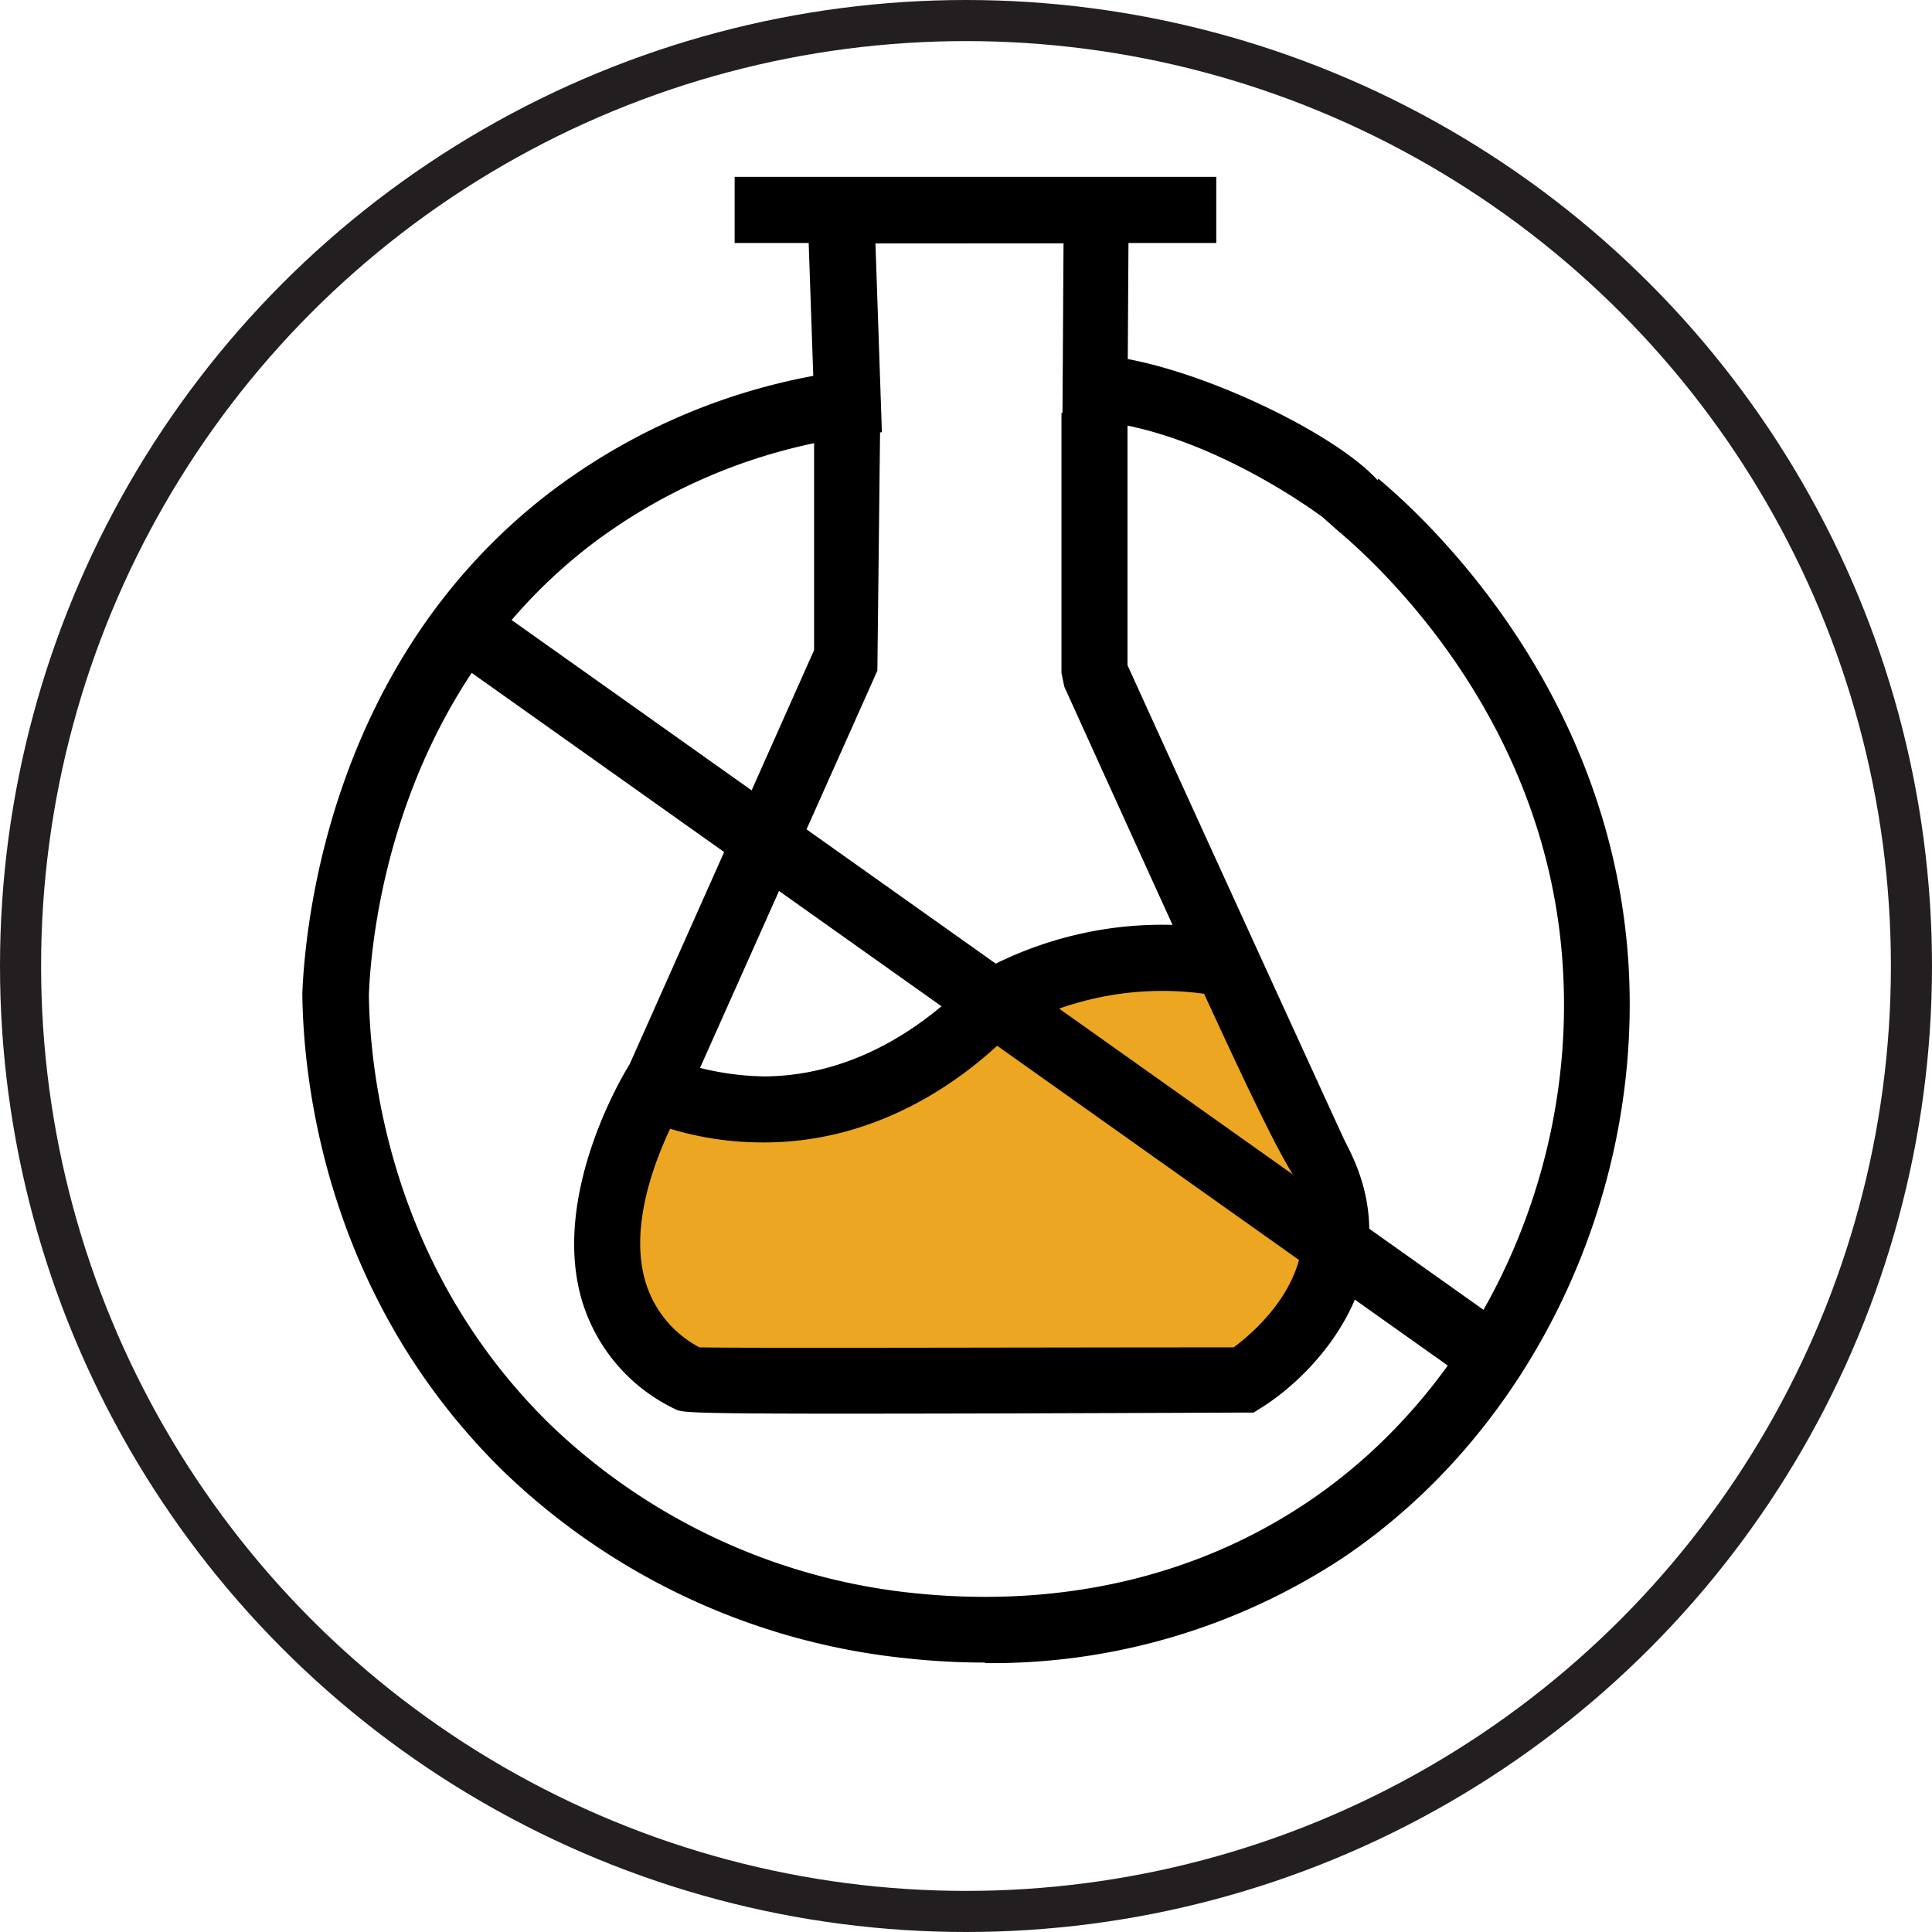
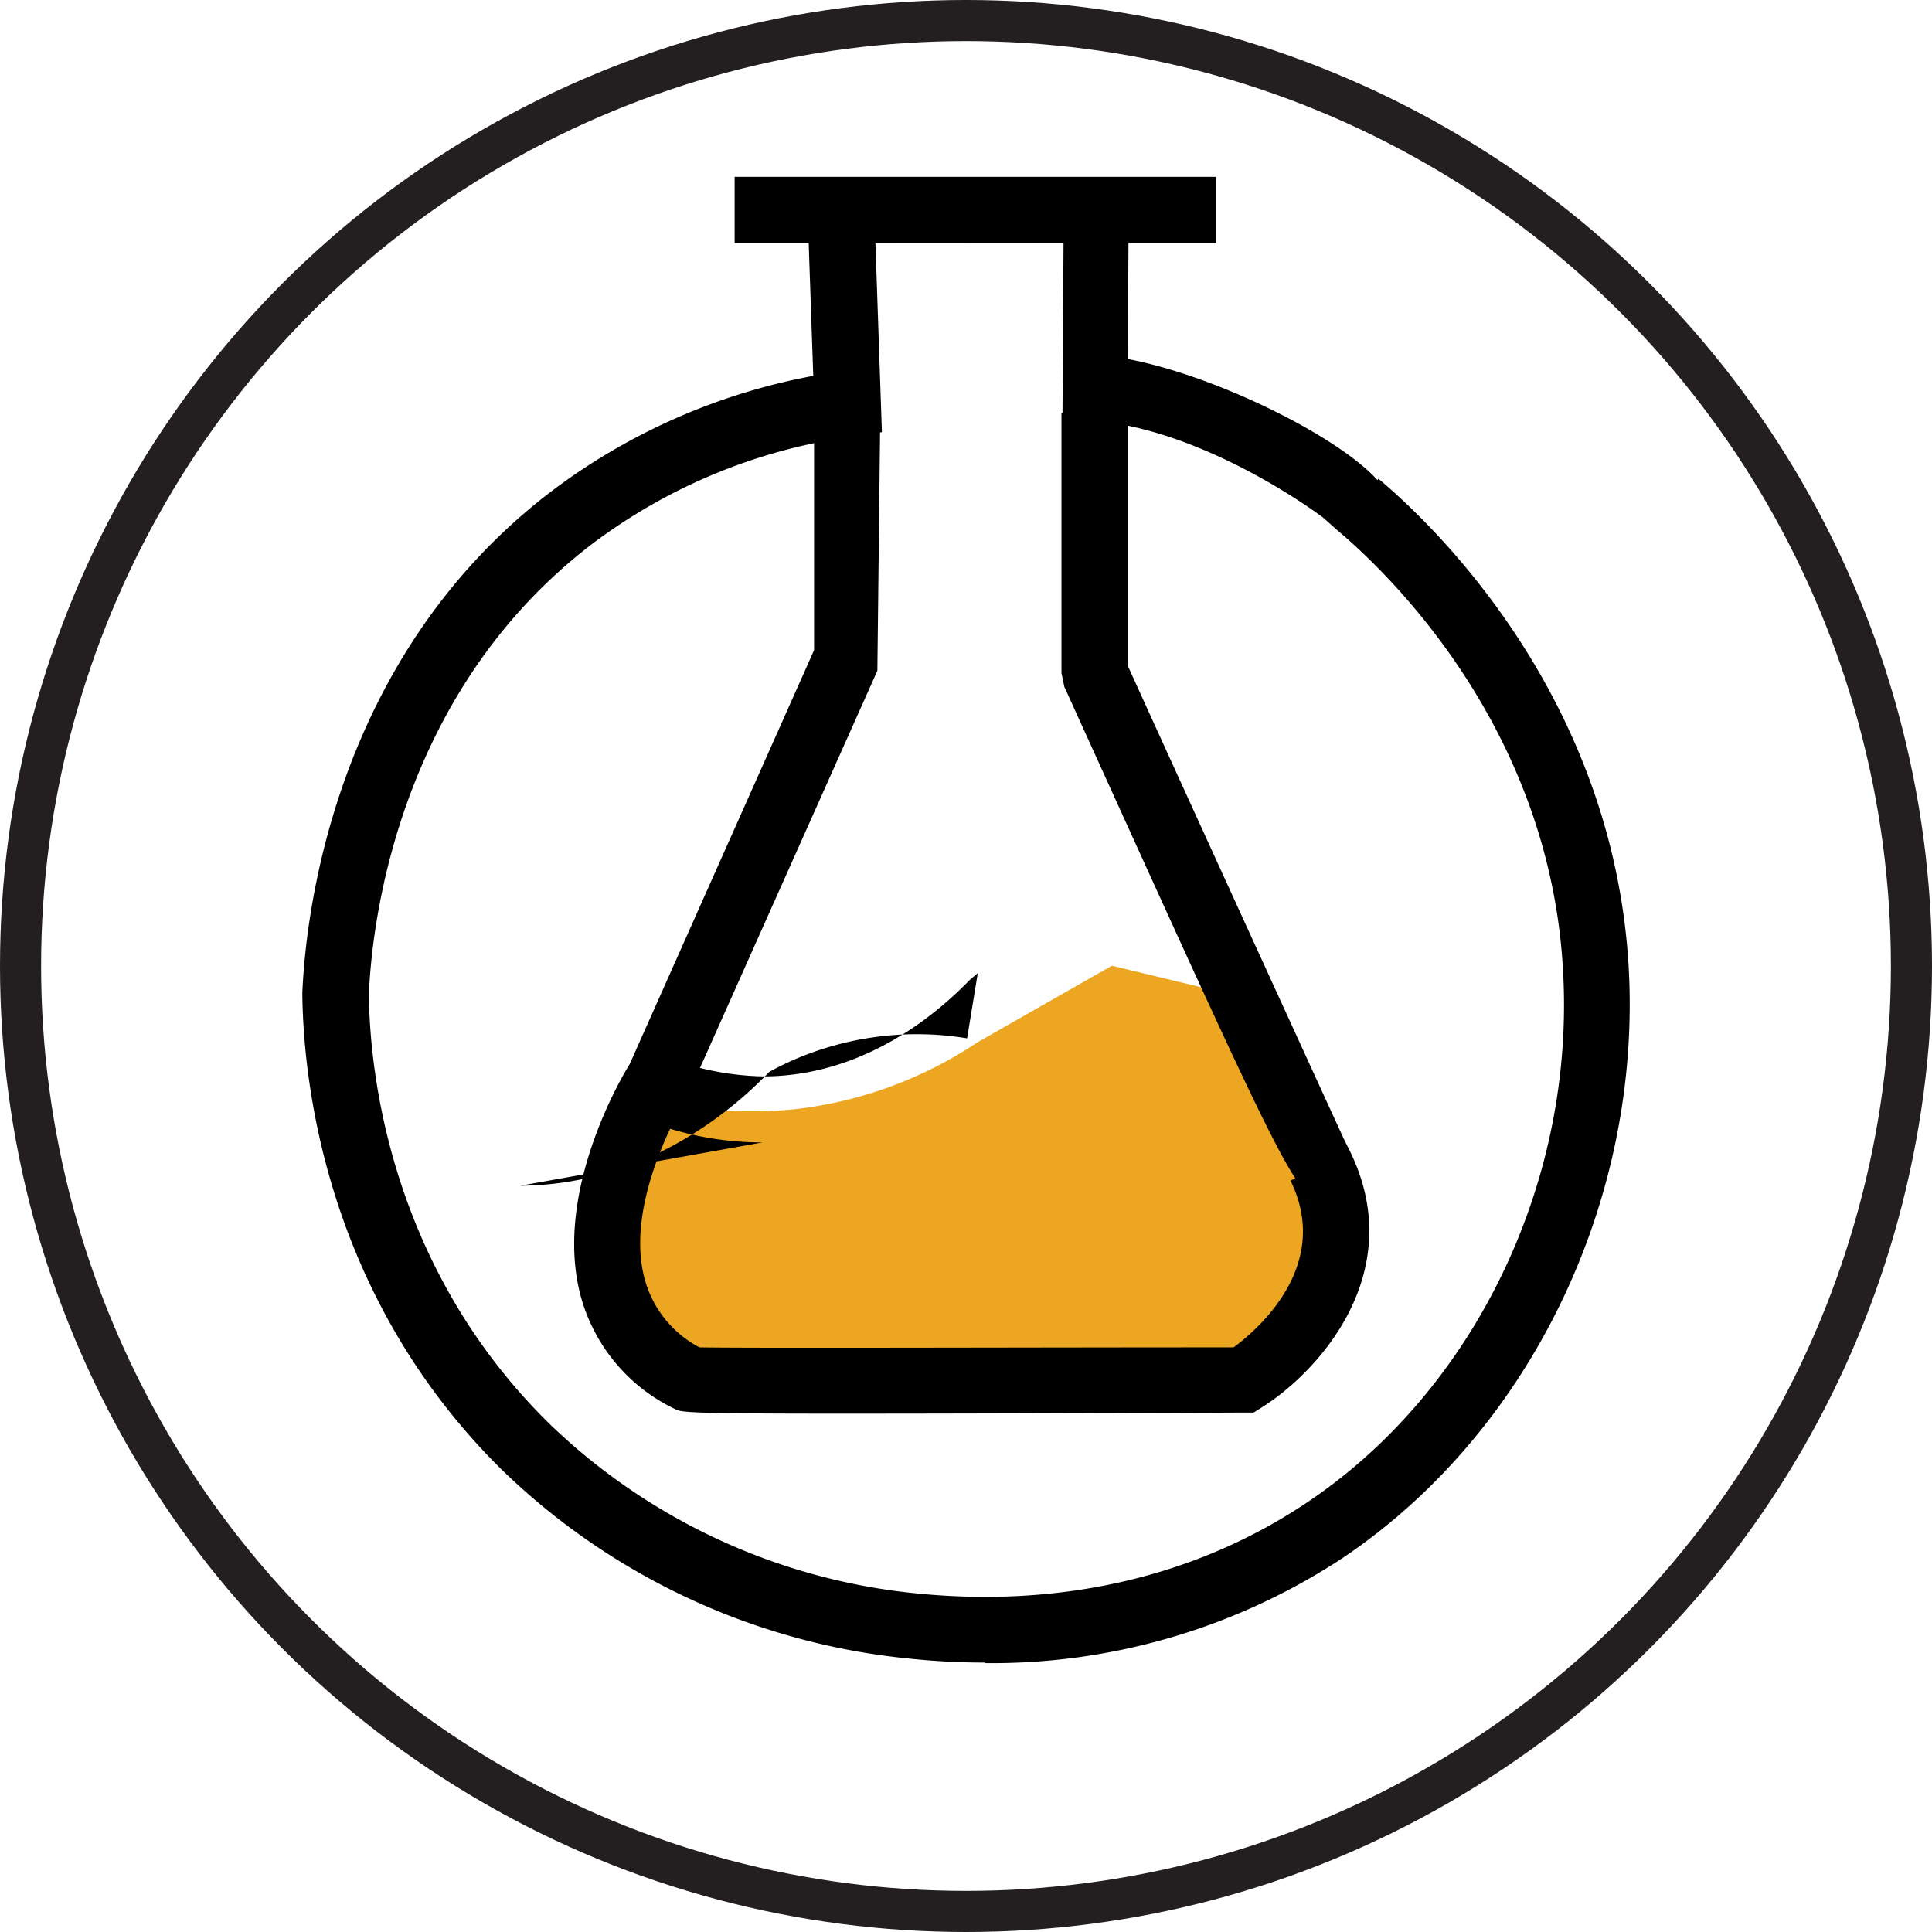
<svg xmlns="http://www.w3.org/2000/svg" viewBox="0 0 141.04 141.04">
  <defs>
    <style>.cls-1,.cls-4{fill:none;}.cls-2{clip-path:url(#clip-path);}.cls-3{fill:#eda621;}.cls-4{stroke:#231f20;stroke-miterlimit:10;stroke-width:3px;}</style>
    <clipPath transform="translate(-17.19 -17.04)" id="clip-path">
      <rect height="175.18" width="175.18" class="cls-1" />
    </clipPath>
  </defs>
  <g data-name="Layer 2" id="Layer_2">
    <g data-name="Layer 2" id="Layer_2-2">
      <g class="cls-2">
        <path transform="translate(-17.19 -17.04)" d="M88.64,93.07A30.13,30.13,0,0,1,75.35,98c-5.35.58-8.26-.73-10.33,1.44,0,0-1.14,1.17-1.85,10.23a8.75,8.75,0,0,0,2.4,5.46c2.67,2.66,7.24,3.18,11.35,1.19l28,1.44,8.12-6q-.73-6.31-1.48-12.64L106,89.38l-7.64-1.84-9.71,5.53" class="cls-3" />
        <path transform="translate(-17.19 -17.04)" d="M89.1,138.41a52,52,0,0,1-5.53-.29,49.67,49.67,0,0,1-29.7-13.74c-13-12.79-14.55-28.61-14.61-34.84C39.49,84,41.48,65.15,57.32,53a45.45,45.45,0,0,1,19.24-8.52l-.5-14.5H99.6l-.08,13.27c6.44,1.22,15.34,5.63,18.23,8.84l.07-.1c4,3.35,17.08,15.8,18.26,35.55,1,17.09-7.17,34-20.82,43.2a46.56,46.56,0,0,1-26.16,7.71m-8-103.64.47,13.78-2.15.32a40.76,40.76,0,0,0-19.11,7.92c-14.19,10.92-16,27.89-16.19,32.83.06,5.48,1.46,19.8,13.17,31.31a44.92,44.92,0,0,0,26.8,12.39c10.58,1.06,20.43-1.21,28.52-6.64,12.27-8.22,19.59-23.48,18.68-38.89-1-17.83-12.92-29.11-16.54-32.14l-1-.89c-2.48-1.83-9.4-6.25-16.2-7h-2.8l.08-13Z" />
        <rect height="4.83" width="35.16" y="12.91" x="53.63" />
        <path transform="translate(-17.19 -17.04)" d="M78.59,120.24c-11.47,0-11.67-.1-12.13-.34a12.87,12.87,0,0,1-6.88-8.25c-2.08-7.81,3.34-16.55,3.57-16.91L76.62,64.5v-18h4.84L81.24,66,67.4,97c-.2.37-4.7,7.65-3.15,13.4a8,8,0,0,0,4,5c3.51.07,24.48,0,39,0,1.8-1.33,7.18-6,4.15-12.17l.35-.17c-2-3.06-5.92-11.79-16.86-35.88l-.21-1v-19h4.82V65.6c5.71,12.57,14,30.68,15.81,34.62l.41.82c4.37,8.88-2.28,16.15-6.41,18.74l-.6.38H108c-14.09.06-23.31.08-29.39.08" />
-         <polygon points="106.41 100.2 33.46 48.43 36.26 44.49 109.2 96.26 106.41 100.2" />
-         <path transform="translate(-17.19 -17.04)" d="M72.85,100.44A23.27,23.27,0,0,1,64,98.69l1.82-4.48A20.62,20.62,0,0,0,73,95.62c7.64-.05,13-5,15-7.06l.57-.48a27.51,27.51,0,0,1,7.1-2.78,27.13,27.13,0,0,1,10.81-.38l-.78,4.76a22.46,22.46,0,0,0-8.91.32,22.18,22.18,0,0,0-5.52,2.12c-2.58,2.7-9,8.27-18.19,8.32Z" />
+         <path transform="translate(-17.19 -17.04)" d="M72.85,100.44A23.27,23.27,0,0,1,64,98.69l1.82-4.48A20.62,20.62,0,0,0,73,95.62c7.64-.05,13-5,15-7.06l.57-.48l-.78,4.76a22.46,22.46,0,0,0-8.91.32,22.18,22.18,0,0,0-5.52,2.12c-2.58,2.7-9,8.27-18.19,8.32Z" />
        <circle r="69.02" cy="70.52" cx="70.52" class="cls-4" />
      </g>
    </g>
  </g>
</svg>